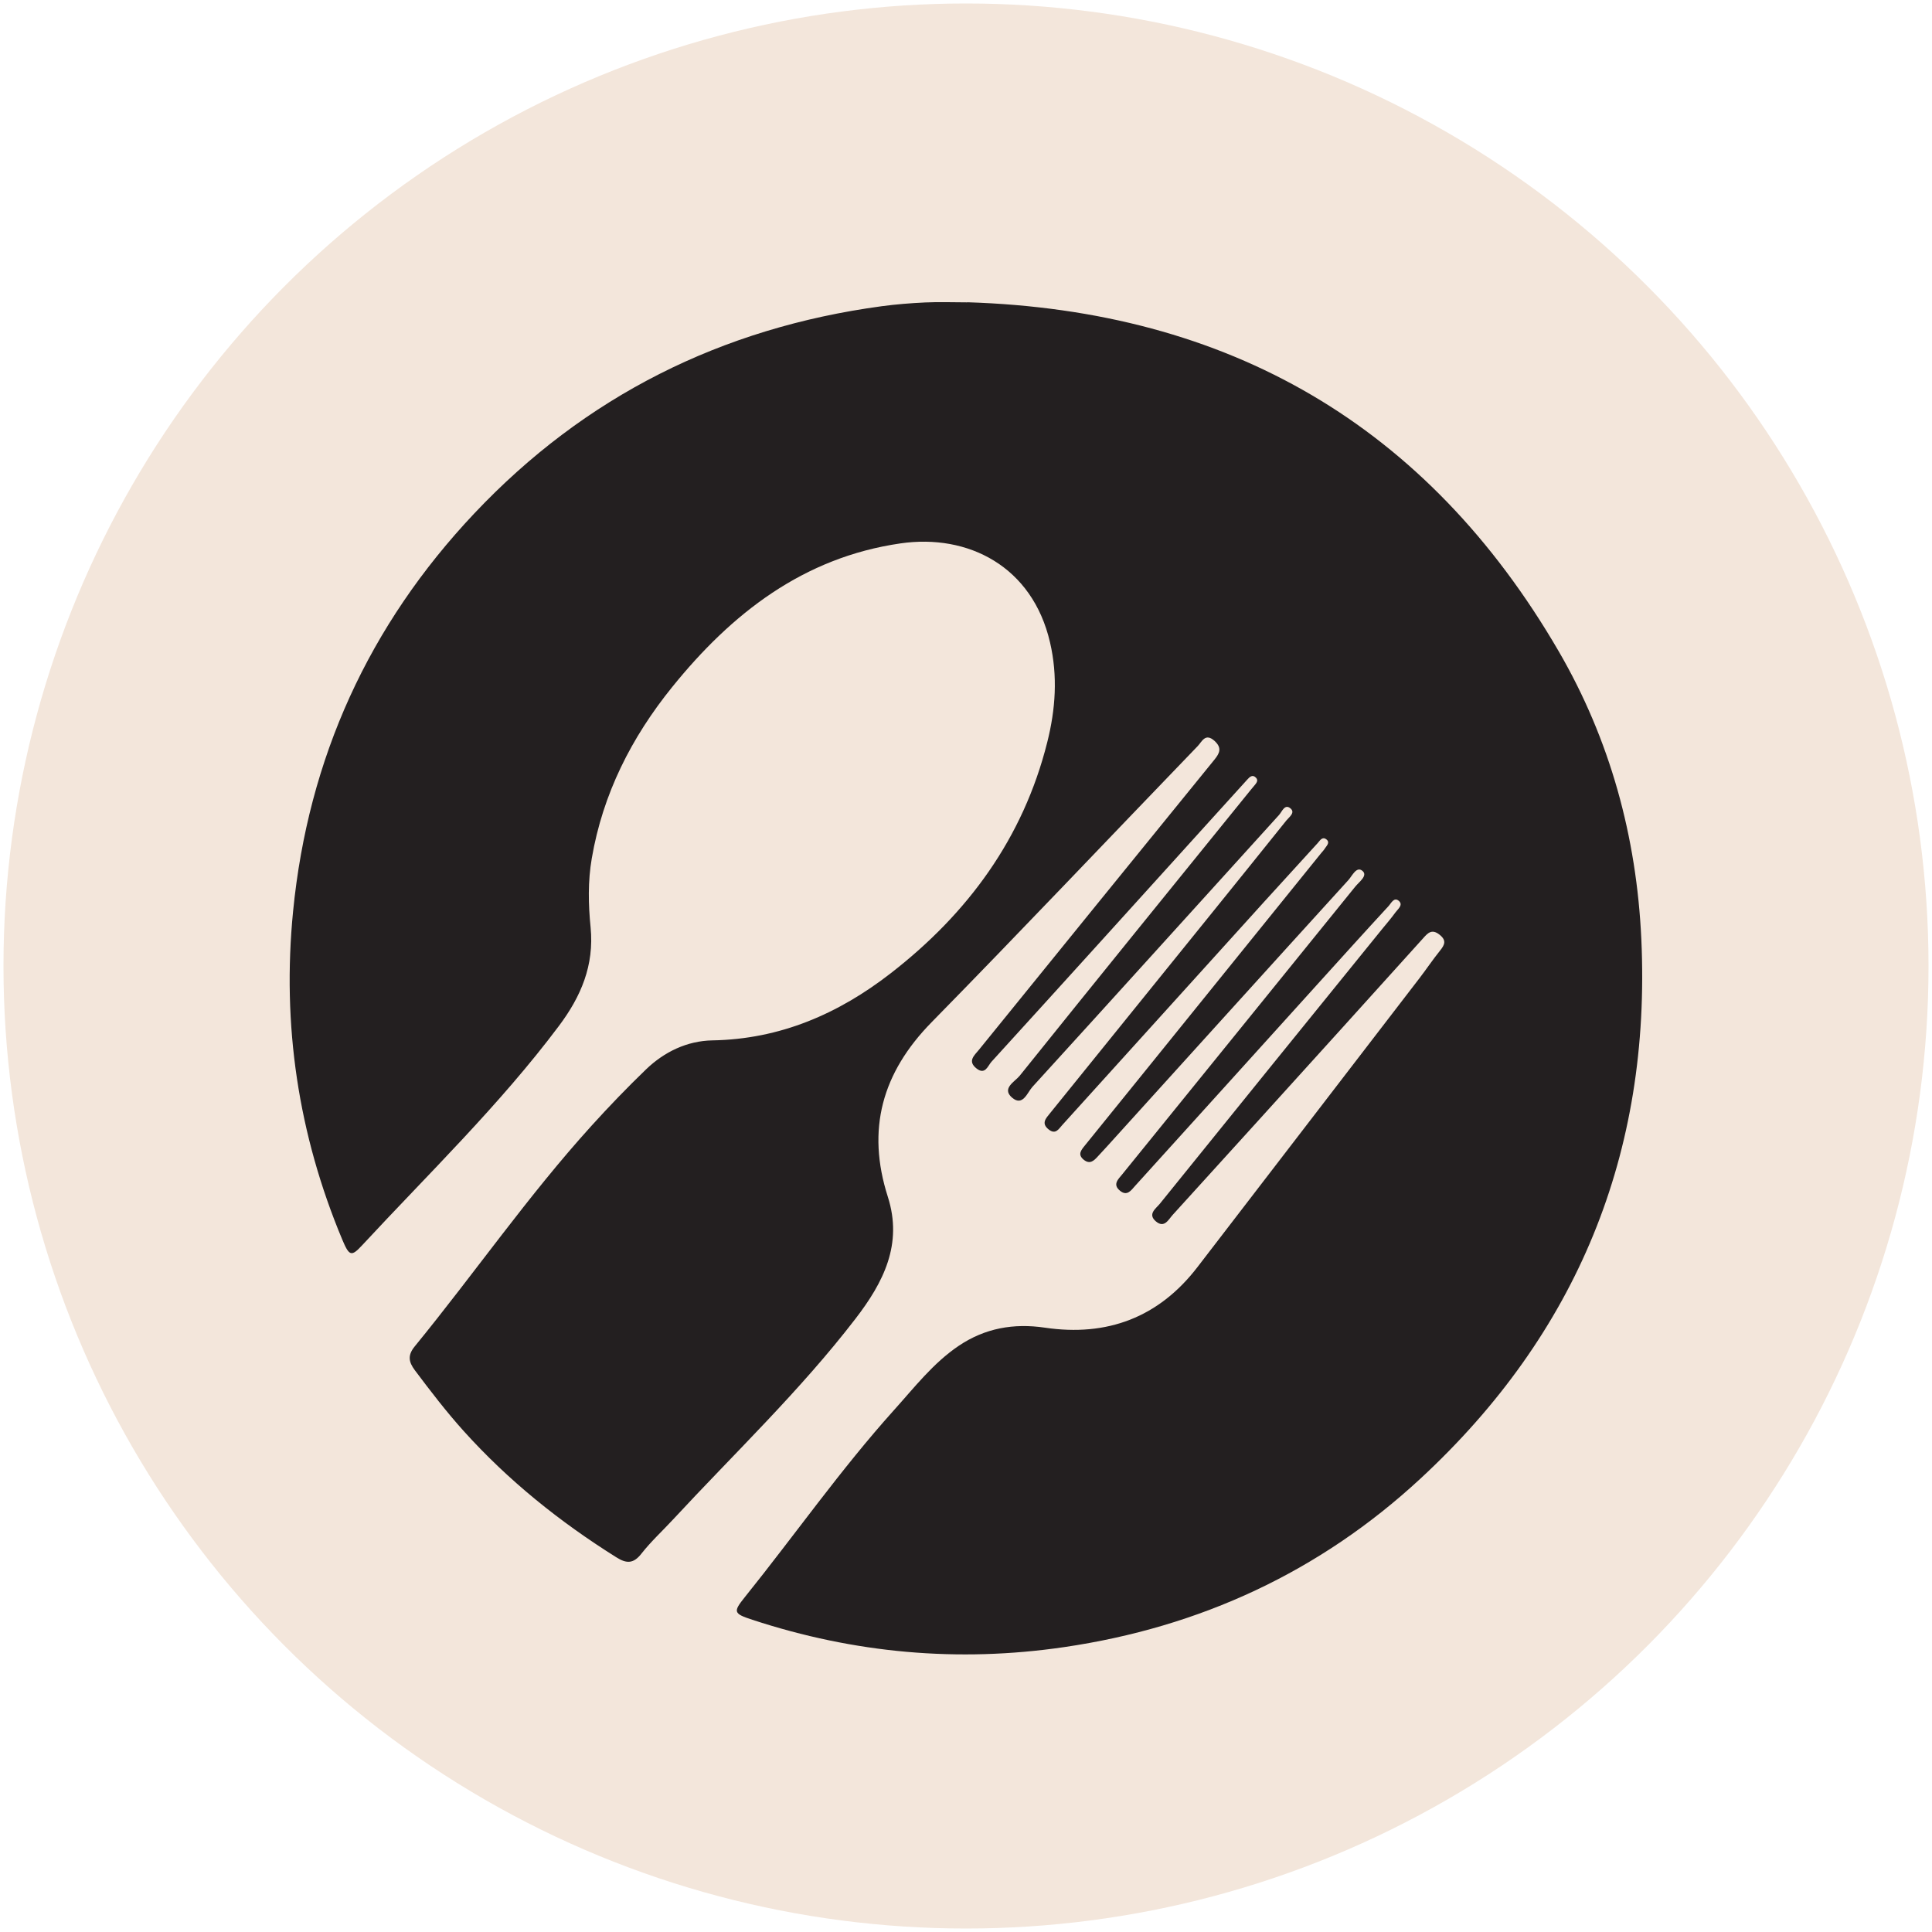
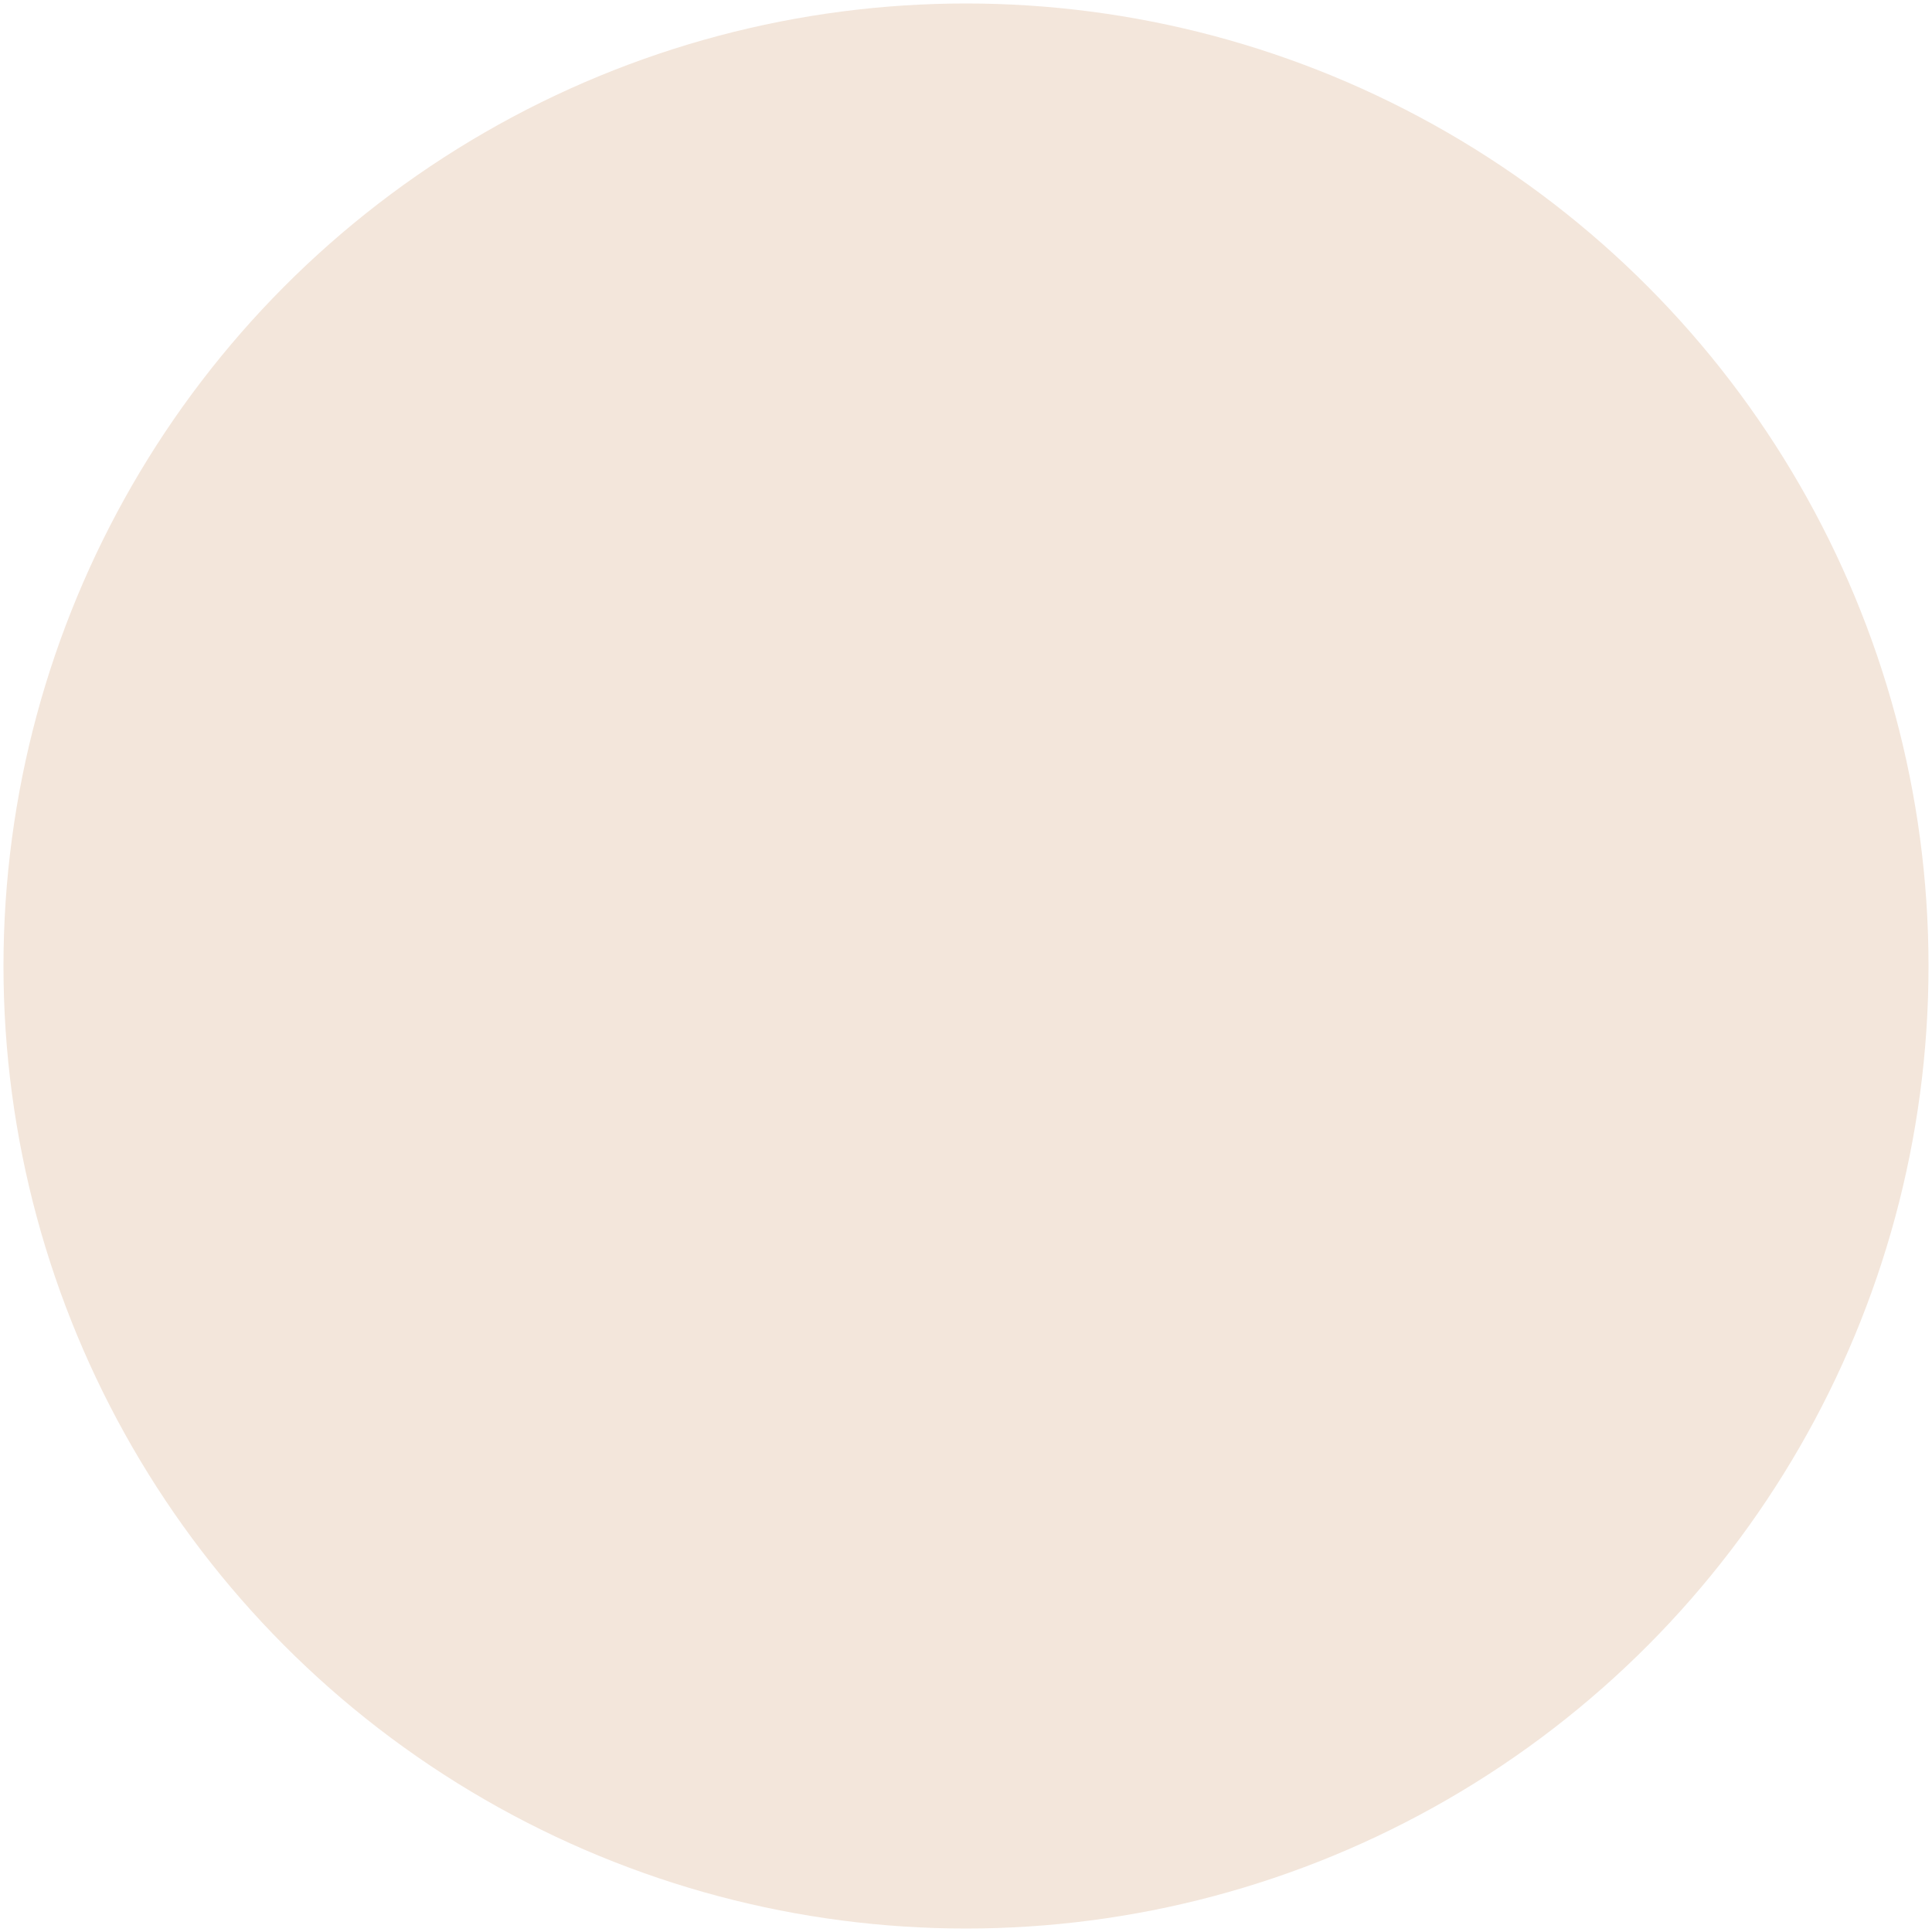
<svg xmlns="http://www.w3.org/2000/svg" id="Export_qui_sommes-nous" viewBox="0 0 200 200">
  <defs>
    <style>.cls-1{fill:#f3e6db;}.cls-2{fill:#231f20;}</style>
  </defs>
  <circle class="cls-1" cx="100" cy="100" r="99.64" />
-   <path class="cls-2" d="m100.15,31.29c27,.85,47.59,12.71,61.2,36.12,5.32,9.15,8.07,19.19,8.56,29.81,1.02,22.16-6.64,40.83-22.87,55.85-10.41,9.64-22.82,15.38-36.89,17.44-10.98,1.61-21.73.63-32.26-2.83-1.96-.64-2.02-.81-.79-2.34,5.17-6.43,9.92-13.22,15.44-19.36,2.11-2.34,4.06-4.88,6.72-6.67,2.71-1.82,5.67-2.35,8.91-1.87,6.43.95,11.78-1.05,15.79-6.27,7.66-9.96,15.32-19.93,22.97-29.89.73-.95,1.39-1.94,2.14-2.87.5-.62.69-1.07-.06-1.66-.79-.62-1.2-.17-1.68.37-2.85,3.16-5.71,6.32-8.56,9.48-5.78,6.39-11.57,12.78-17.37,19.16-.44.48-.86,1.42-1.74.68-.89-.76,0-1.33.4-1.82,7.66-9.5,15.35-18.98,23.03-28.46.46-.56.94-1.12,1.36-1.7.25-.35.83-.77.37-1.19-.51-.46-.81.24-1.08.53-2.5,2.71-4.97,5.45-7.44,8.18-6.27,6.93-12.53,13.87-18.81,20.8-.4.45-.82,1.08-1.54.49-.8-.65-.21-1.18.22-1.7,8.04-9.92,16.09-19.85,24.12-29.78.39-.49,1.32-1.13.77-1.62-.63-.56-1.08.5-1.48.94-8.35,9.18-16.67,18.39-25,27.59-.31.35-.64.68-.95,1.03-.41.45-.82.83-1.45.32-.65-.54-.26-.99.11-1.45,2.29-2.82,4.58-5.65,6.86-8.48,5.87-7.27,11.75-14.54,17.62-21.81.13-.16.28-.31.39-.49.19-.29.56-.62.13-.94-.41-.3-.64.12-.87.38-1.86,2.03-3.71,4.06-5.56,6.1-6.97,7.7-13.93,15.41-20.9,23.11-.37.41-.69,1.01-1.39.46-.82-.64-.3-1.16.13-1.69,5.65-6.99,11.3-13.97,16.94-20.96,2.51-3.11,5.02-6.22,7.52-9.34.3-.37.98-.83.4-1.28-.57-.45-.85.36-1.15.7-8.51,9.38-17,18.79-25.54,28.16-.52.57-.99,2.07-2.11,1.1-1.1-.96.31-1.65.8-2.26,7.93-9.88,15.92-19.72,23.89-29.56.13-.16.27-.32.4-.48.2-.24.45-.52.17-.81-.36-.38-.66-.08-.91.2-1.29,1.42-2.58,2.85-3.87,4.27-7.53,8.32-15.05,16.64-22.6,24.93-.37.4-.65,1.42-1.56.69-.95-.76-.22-1.34.27-1.94,8.11-10,16.22-20.01,24.35-30,.57-.7.82-1.24.02-1.97-.95-.85-1.3.09-1.72.53-9.19,9.53-18.29,19.15-27.56,28.6-5.12,5.22-6.77,11.08-4.53,18.08,1.56,4.89-.44,8.84-3.37,12.64-5.72,7.43-12.5,13.89-18.85,20.74-1.09,1.18-2.29,2.28-3.28,3.54-.83,1.07-1.55,1.06-2.61.39-5.84-3.66-11.17-7.93-15.79-13.06-1.81-2.01-3.45-4.15-5.07-6.31-.65-.87-.75-1.56,0-2.47,6.18-7.56,11.74-15.61,18.31-22.85,1.81-2,3.69-3.95,5.63-5.82,1.89-1.82,4.25-2.95,6.86-3,7.02-.12,13.06-2.75,18.47-6.95,7.98-6.19,13.71-13.98,16.2-23.91.86-3.41,1.1-6.85.29-10.33-1.82-7.89-8.49-11.27-15.47-10.26-10.05,1.45-17.48,7.23-23.66,14.89-4.21,5.21-7.17,11.05-8.31,17.72-.41,2.37-.36,4.77-.12,7.15.38,3.92-.99,7.15-3.3,10.22-6.13,8.17-13.46,15.25-20.38,22.71-1.09,1.17-1.31,1.09-2.03-.62-4.56-10.9-6.25-22.23-5.09-33.98,1.56-15.86,7.85-29.63,18.75-41.18,11.46-12.15,25.62-19.22,42.18-21.46,1.49-.2,2.99-.32,4.5-.39,1.45-.07,2.91-.01,4.36-.01Z" />
</svg>